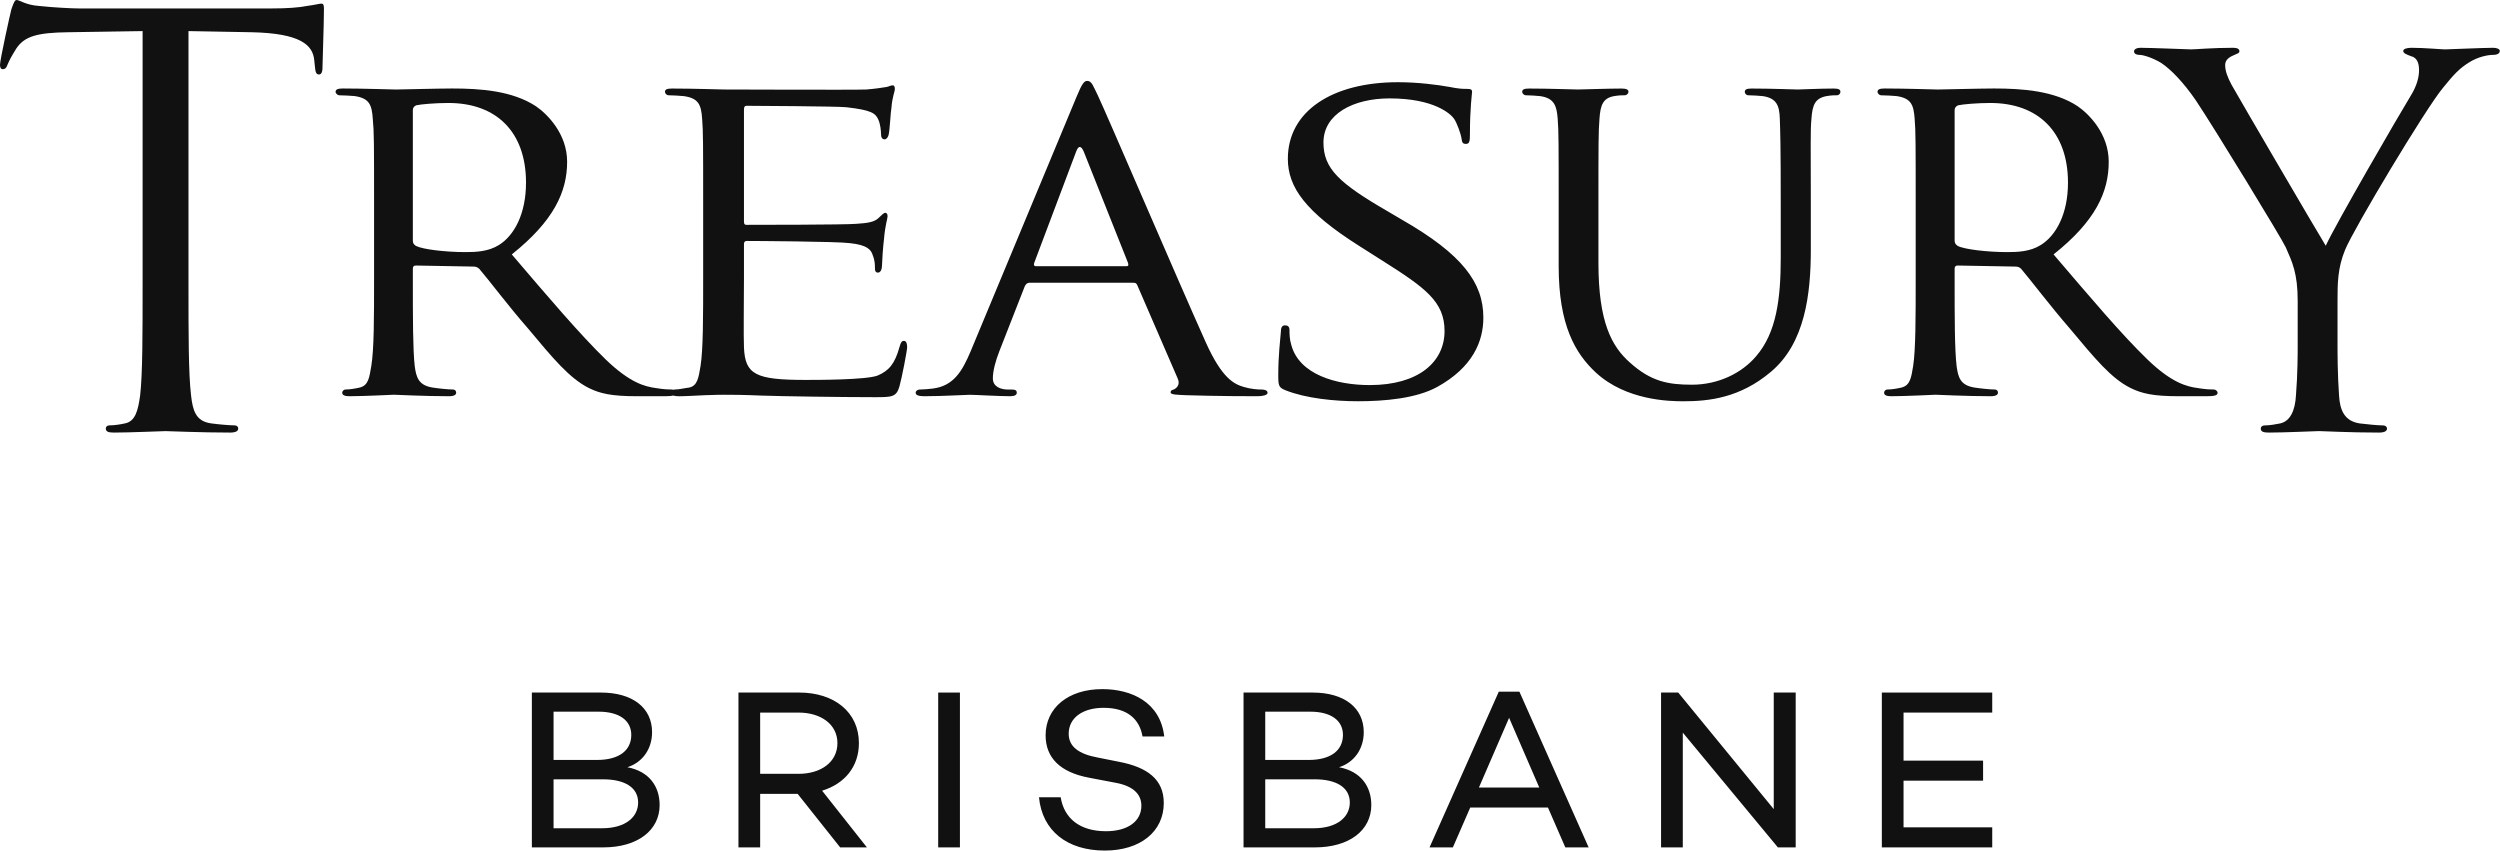
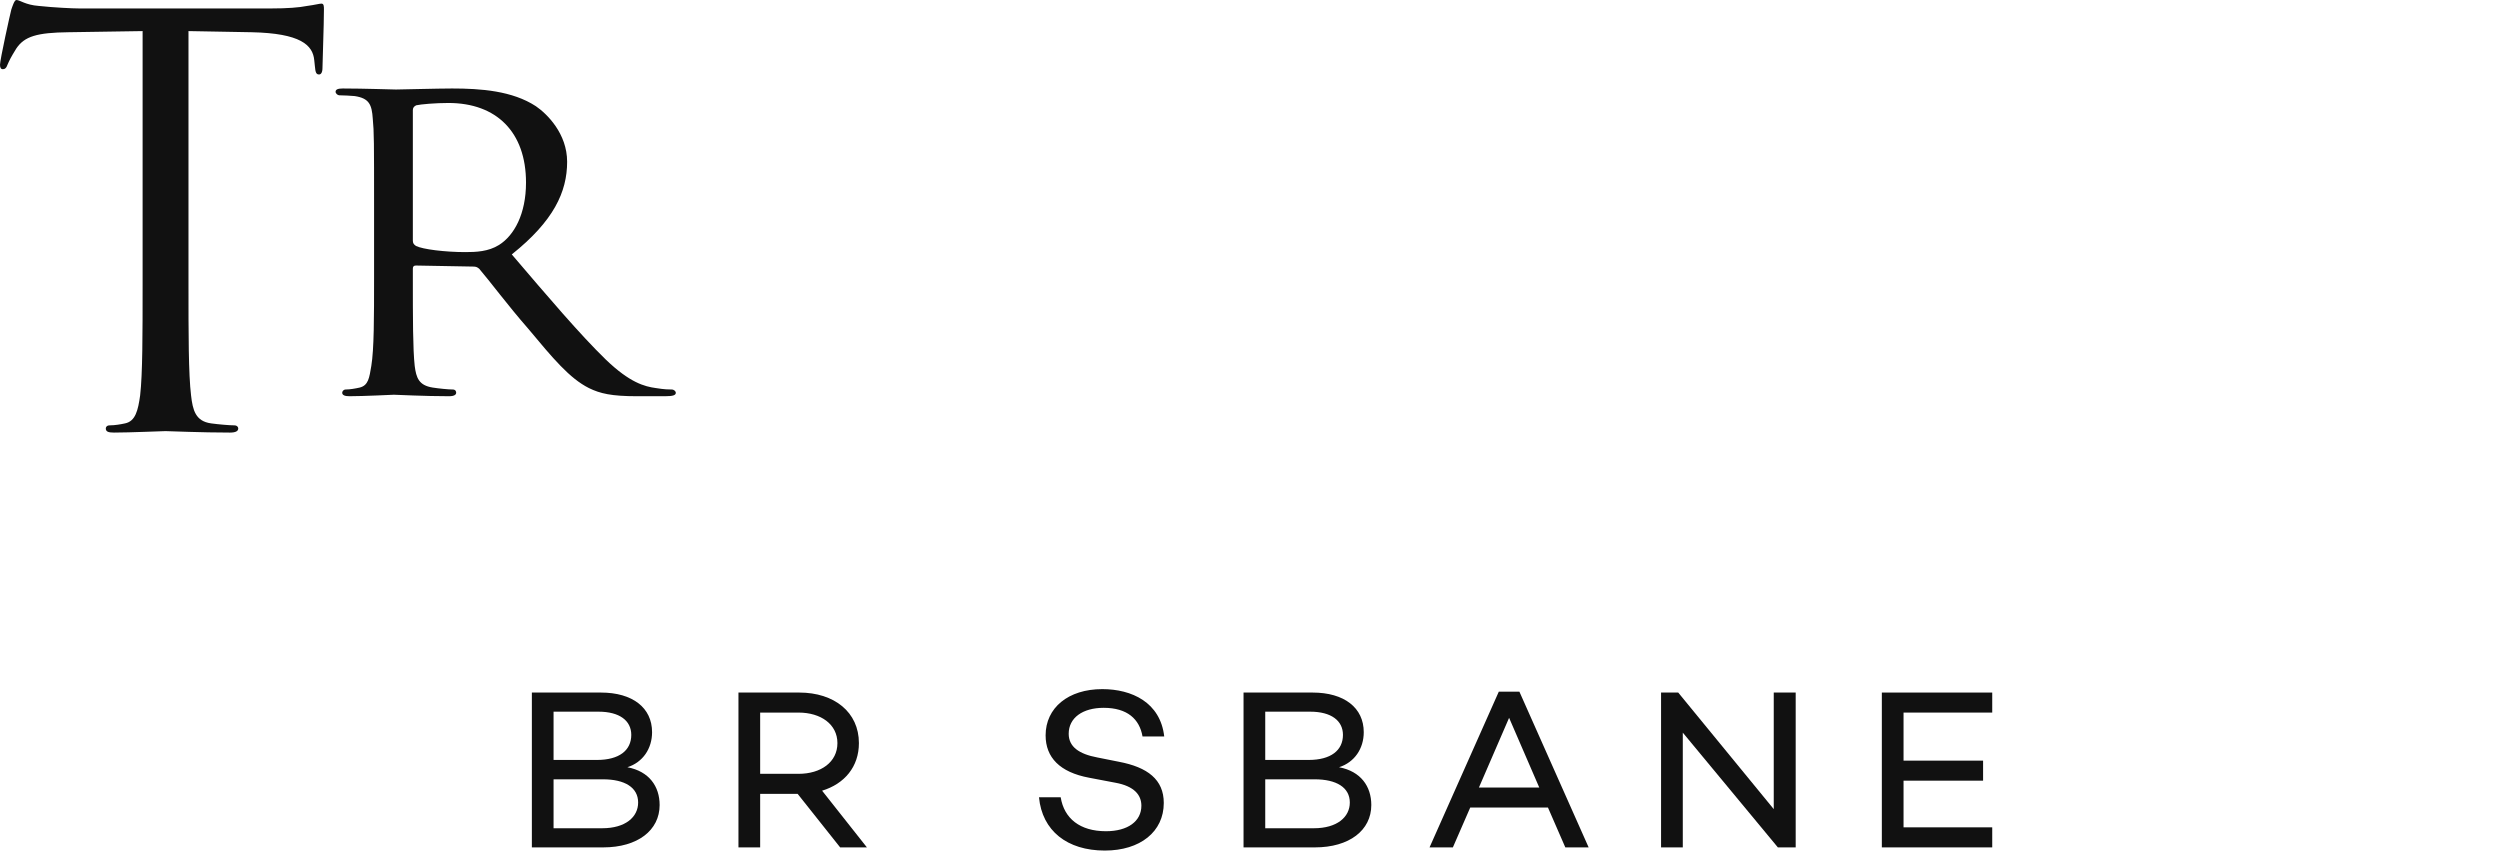
<svg xmlns="http://www.w3.org/2000/svg" width="94" height="32" viewBox="0 0 94 32">
  <g fill="#111" fill-rule="evenodd">
    <path d="M22.645 31.142C23.513 31.142 23.994 30.723 23.994 30.175 23.994 29.61 23.495 29.302 22.67 29.302L20.814 29.302 20.814 31.142 22.645 31.142zM20.814 28.574L22.447 28.574C23.281 28.574 23.736 28.214 23.736 27.632 23.736 27.093 23.289 26.759 22.507 26.759L20.814 26.759 20.814 28.574zM24.802 30.269C24.802 31.219 23.977 31.862 22.679 31.862L19.998 31.862 19.998 26.04 22.593 26.04C23.788 26.04 24.518 26.614 24.518 27.53 24.518 28.146 24.174 28.66 23.59 28.848 24.406 29.002 24.802 29.567 24.802 30.269zM30.026 29.096C30.86 29.096 31.487 28.66 31.487 27.941 31.487 27.23 30.86 26.793 30.026 26.793L28.582 26.793 28.582 29.096 30.026 29.096zM28.582 29.85L28.582 31.862 27.766 31.862 27.766 26.04 30.052 26.04C31.367 26.04 32.295 26.776 32.295 27.941 32.295 28.831 31.753 29.473 30.911 29.73L32.596 31.862 31.59 31.862 29.992 29.85 28.582 29.85z" />
-     <polygon points="35.276 31.862 36.093 31.862 36.093 26.04 35.276 26.04" />
    <path d="M43.775 27.692L42.959 27.692C42.847 27.042 42.392 26.614 41.498 26.614 40.707 26.614 40.183 26.99 40.183 27.59 40.183 28.077 40.57 28.351 41.257 28.48L42.074 28.643C43.148 28.848 43.758 29.31 43.758 30.192 43.758 31.271 42.873 31.981 41.541 31.981 40.123 31.981 39.186 31.237 39.066 29.978L39.882 29.978C40.011 30.774 40.604 31.254 41.584 31.254 42.409 31.254 42.916 30.877 42.916 30.295 42.916 29.892 42.649 29.559 41.936 29.43L40.948 29.242C39.848 29.036 39.315 28.48 39.315 27.649 39.315 26.614 40.166 25.911 41.446 25.911 42.555 25.911 43.629 26.408 43.775 27.692M49.404 31.142C50.272 31.142 50.753 30.723 50.753 30.175 50.753 29.61 50.254 29.302 49.429 29.302L47.573 29.302 47.573 31.142 49.404 31.142zM47.573 28.574L49.206 28.574C50.039 28.574 50.495 28.214 50.495 27.632 50.495 27.093 50.048 26.759 49.266 26.759L47.573 26.759 47.573 28.574zM51.561 30.269C51.561 31.219 50.736 31.862 49.438 31.862L46.757 31.862 46.757 26.04 49.352 26.04C50.547 26.04 51.277 26.614 51.277 27.53 51.277 28.146 50.933 28.66 50.349 28.848 51.165 29.002 51.561 29.567 51.561 30.269zM56.742 26.99L55.608 29.61 57.876 29.61 56.742 26.99zM55.281 30.363L54.628 31.862 53.751 31.862 56.355 26.006 57.129 26.006 59.733 31.862 58.856 31.862 58.203 30.363 55.281 30.363z" />
    <polygon points="67.518 31.862 66.848 31.862 63.273 27.547 63.273 31.862 62.456 31.862 62.456 26.04 63.101 26.04 66.693 30.423 66.693 26.04 67.518 26.04" />
    <polygon points="71.573 28.6 74.564 28.6 74.564 29.353 71.573 29.353 71.573 31.108 74.908 31.108 74.908 31.862 70.757 31.862 70.757 26.04 74.908 26.04 74.908 26.793 71.573 26.793" />
    <path d="M7.087 10.719C7.087 12.553 7.087 14.066 7.184 14.868 7.247 15.428 7.355 15.839 7.937 15.919 8.203 15.956 8.629 15.993 8.804 15.993 8.919 15.993 8.958 16.061 8.958 16.109 8.958 16.21 8.862 16.265 8.648 16.265 7.588 16.265 6.325 16.21 6.225 16.21 6.127 16.21 4.858 16.265 4.284 16.265 4.072 16.265 3.978 16.23 3.978 16.109 3.978 16.061 4.012 15.993 4.13 15.993 4.309 15.993 4.536 15.956 4.703 15.919 5.094 15.839 5.191 15.428 5.269 14.868 5.362 14.066 5.362 12.553 5.362 10.719L5.362 1.169 2.573 1.212C1.39 1.226.921 1.367.615 1.821.41 2.149.349 2.28.29 2.414.239 2.566.179 2.602.103 2.602.043 2.602 0 2.556 0 2.438 0 2.245.385.508.426.357.465.246.54-0.0.615-0.0.753-0.0.95.185 1.457.223 2.02.284 2.744.318 2.98.318L10.186.318C10.798.318 11.244.284 11.549.223 11.838.185 12.008.136 12.088.136 12.18.136 12.18.246 12.18.357 12.18.927 12.125 2.344 12.125 2.556 12.125 2.725 12.069 2.8 11.998 2.8 11.898 2.8 11.859 2.744 11.838 2.474L11.816 2.264C11.763 1.694 11.301 1.251 9.458 1.212L7.087 1.169 7.087 10.719zM14.065 7.751C14.065 5.382 14.065 4.949 14.016 4.462 13.981 3.939 13.885 3.693 13.333 3.612 13.197 3.6 12.911 3.583 12.754 3.583 12.699 3.583 12.618 3.516 12.618 3.453 12.618 3.366 12.699 3.327 12.887 3.327 13.658 3.327 14.788 3.366 14.888 3.366 15.057 3.366 16.479 3.327 16.998 3.327 18.075 3.327 19.264 3.414 20.15 3.994 20.572 4.284 21.324 5.023 21.324 6.084 21.324 7.215 20.818 8.31 19.243 9.566 20.625 11.185 21.802 12.57 22.777 13.519 23.681 14.389 24.238 14.534 24.659 14.591 24.989 14.645 25.158 14.645 25.252 14.645 25.349 14.645 25.411 14.718 25.411 14.766 25.411 14.858 25.314 14.898 25.008 14.898L23.948 14.898C22.995 14.898 22.566 14.799 22.143 14.591 21.421 14.229 20.805 13.493 19.844 12.339 19.125 11.52 18.378 10.522 18.017 10.104 17.938 10.041 17.896 10.023 17.785 10.023L15.64 9.984C15.554 9.984 15.523 10.023 15.523 10.104L15.523 10.465C15.523 11.943 15.523 13.131 15.593 13.76 15.651 14.208 15.749 14.49 16.267 14.572 16.502 14.609 16.862 14.645 17.021 14.645 17.129 14.645 17.152 14.718 17.152 14.766 17.152 14.842 17.077 14.898 16.882 14.898 15.964 14.898 14.888 14.842 14.81 14.842 14.788 14.842 13.658 14.898 13.138 14.898 12.965 14.898 12.867 14.858 12.867 14.766 12.867 14.718 12.911 14.645 13.002 14.645 13.154 14.645 13.366 14.609 13.526 14.572 13.852 14.49 13.885 14.208 13.961 13.76 14.065 13.131 14.065 11.925 14.065 10.452L14.065 7.751zM15.523 9.045C15.523 9.141 15.554 9.189 15.64 9.247 15.888 9.375 16.747 9.479 17.493 9.479 17.896 9.479 18.361 9.462 18.764 9.21 19.335 8.852 19.778 8.04 19.778 6.866 19.778 4.969 18.673 3.872 16.862 3.872 16.364 3.872 15.821 3.92 15.651 3.959 15.573 3.994 15.523 4.05 15.523 4.137L15.523 9.045z" />
-     <path d="M26.439 7.75C26.439 5.382 26.439 4.948 26.4 4.464 26.365 3.938 26.265 3.692 25.711 3.614 25.572 3.601 25.287 3.582 25.131 3.582 25.072 3.582 25.003 3.515 25.003 3.455 25.003 3.365 25.072 3.329 25.265 3.329 26.032 3.329 27.136 3.365 27.226 3.365 27.342 3.365 32.189 3.384 32.572 3.365 32.898 3.341 33.2 3.293 33.338 3.27 33.412 3.257 33.486 3.209 33.571 3.209 33.626 3.209 33.646 3.27 33.646 3.341 33.646 3.455 33.548 3.638 33.517 4.061 33.486 4.204 33.457 4.9 33.412 5.07 33.394 5.146 33.338 5.239 33.262 5.239 33.164 5.239 33.126 5.16 33.126 5.034 33.126 4.932 33.105 4.678 33.026 4.499 32.918 4.247 32.739 4.137 31.822 4.032 31.535 3.996 28.263 3.978 28.074 3.978 27.99 3.978 27.973 4.032 27.973 4.137L27.973 8.297C27.973 8.396 27.973 8.454 28.074 8.454 28.283 8.454 31.822 8.454 32.208 8.415 32.608 8.387 32.855 8.359 33.026 8.204 33.145 8.094 33.227 8.002 33.281 8.002 33.338 8.002 33.373 8.04 33.373 8.133 33.373 8.217 33.281 8.47 33.24 8.973 33.2 9.285 33.164 9.856 33.164 9.967 33.164 10.094 33.126 10.251 33.009 10.251 32.937 10.251 32.898 10.203 32.898 10.106 32.898 9.967 32.898 9.799 32.819 9.609 32.757 9.388 32.608 9.21 31.952 9.142 31.493 9.079 28.373 9.06 28.088 9.06 27.99 9.06 27.973 9.123 27.973 9.174L27.973 10.454C27.973 10.968 27.953 12.755 27.973 13.058 28.015 14.084 28.407 14.285 30.286 14.285 30.73 14.285 32.554 14.285 32.993 14.123 33.43 13.938 33.646 13.673 33.818 13.058 33.868 12.884 33.896 12.817 33.99 12.817 34.087 12.817 34.109 12.947 34.109 13.058 34.109 13.169 33.912 14.207 33.818 14.534 33.701 14.934 33.529 14.934 32.879 14.934 31.607 14.934 29.319 14.899 28.627 14.874 27.919 14.843 27.476 14.843 27.226 14.843 27.194 14.843 26.86 14.843 26.501 14.86 26.169 14.874 25.788 14.899 25.518 14.899 25.345 14.899 25.247 14.86 25.247 14.768 25.247 14.717 25.287 14.645 25.381 14.645 25.538 14.645 25.747 14.591 25.905 14.574 26.224 14.512 26.265 14.207 26.341 13.759 26.439 13.131 26.439 11.925 26.439 10.454L26.439 7.75zM40.479 3.638C40.689 3.125 40.771 3.042 40.882 3.042 41.057 3.042 41.111 3.257 41.284 3.6 41.594 4.247 44.296 10.559 45.339 12.875 45.958 14.251 46.414 14.447 46.778 14.553 47.03 14.627 47.278 14.647 47.451 14.647 47.543 14.647 47.661 14.676 47.661 14.767 47.661 14.86 47.47 14.898 47.278 14.898 47.03 14.898 45.778 14.898 44.611 14.86 44.28 14.844 44.016 14.844 44.016 14.757 44.016 14.676 44.053 14.676 44.127 14.647 44.218 14.609 44.397 14.481 44.28 14.228L42.76 10.719C42.725 10.652 42.706 10.632 42.614 10.632L38.708 10.632C38.633 10.632 38.587 10.665 38.535 10.755L37.578 13.199C37.428 13.581 37.331 13.955 37.331 14.228 37.331 14.534 37.613 14.647 37.905 14.647L38.061 14.647C38.195 14.647 38.231 14.695 38.231 14.767 38.231 14.86 38.133 14.898 37.977 14.898 37.578 14.898 36.658 14.844 36.464 14.844 36.289 14.844 35.446 14.898 34.751 14.898 34.546 14.898 34.429 14.86 34.429 14.767 34.429 14.695 34.507 14.647 34.579 14.647 34.699 14.647 34.946 14.627 35.079 14.609 35.847 14.51 36.175 13.975 36.5 13.199L40.479 3.638zM42.36 10.009C42.434 10.009 42.434 9.967 42.415 9.888L40.749 5.7C40.649 5.468 40.548 5.468 40.463 5.7L38.885 9.888C38.861 9.967 38.885 10.009 38.943 10.009L42.36 10.009zM48.34 14.676C48.082 14.573 48.063 14.51 48.063 14.104 48.063 13.339 48.142 12.737 48.16 12.484 48.16 12.318 48.204 12.233 48.316 12.233 48.423 12.233 48.485 12.281 48.485 12.411 48.485 12.54 48.485 12.754 48.553 12.97 48.849 14.083 50.245 14.479 51.505 14.479 53.352 14.479 54.315 13.597 54.315 12.449 54.315 11.344 53.607 10.829 51.958 9.788L51.104 9.246C49.081 7.966 48.423 7.037 48.423 5.971 48.423 4.175 50.099 3.091 52.564 3.091 53.31 3.091 54.057 3.188 54.503 3.269 54.86 3.342 55.011 3.342 55.152 3.342 55.303 3.342 55.35 3.367 55.35 3.454 55.35 3.526 55.269 4.033 55.269 5.072 55.269 5.313 55.248 5.411 55.119 5.411 54.989 5.411 54.972 5.342 54.954 5.213 54.929 5.033 54.782 4.623 54.671 4.463 54.546 4.285 53.927 3.7 52.248 3.7 50.886 3.7 49.762 4.285 49.762 5.357 49.762 6.335 50.337 6.881 52.18 7.947L52.713 8.261C54.989 9.566 55.774 10.631 55.774 11.942 55.774 12.841 55.372 13.813 54.036 14.551 53.25 14.979 52.081 15.087 51.059 15.087 50.181 15.087 49.101 14.979 48.34 14.676M58.606 7.75C58.606 5.382 58.606 4.948 58.569 4.464 58.532 3.978 58.44 3.692 57.913 3.614 57.786 3.601 57.51 3.582 57.365 3.582 57.308 3.582 57.235 3.515 57.235 3.455 57.235 3.365 57.308 3.329 57.494 3.329 58.222 3.329 59.188 3.365 59.334 3.365 59.485 3.365 60.483 3.329 60.962 3.329 61.146 3.329 61.231 3.365 61.231 3.455 61.231 3.515 61.165 3.582 61.092 3.582 60.981 3.582 60.89 3.582 60.687 3.614 60.266 3.692 60.176 3.958 60.14 4.464 60.101 4.948 60.101 5.382 60.101 7.75L60.101 9.885C60.101 12.104 60.595 13.026 61.288 13.635 62.073 14.34 62.712 14.465 63.616 14.465 64.609 14.465 65.496 14.031 66.04 13.383 66.79 12.503 66.956 11.248 66.956 9.681L66.956 7.75C66.956 5.382 66.937 4.948 66.921 4.464 66.906 3.978 66.806 3.692 66.282 3.614 66.152 3.601 65.879 3.582 65.733 3.582 65.661 3.582 65.604 3.515 65.604 3.455 65.604 3.365 65.675 3.329 65.86 3.329 66.573 3.329 67.505 3.365 67.595 3.365 67.703 3.365 68.475 3.329 68.944 3.329 69.129 3.329 69.2 3.365 69.2 3.455 69.2 3.515 69.144 3.582 69.074 3.582 68.967 3.582 68.87 3.582 68.673 3.614 68.236 3.699 68.147 3.958 68.11 4.464 68.067 4.948 68.087 5.382 68.087 7.75L68.087 9.388C68.087 11.051 67.871 12.899 66.591 13.976 65.424 14.967 64.24 15.088 63.296 15.088 62.766 15.088 61.146 15.058 60.008 14.012 59.231 13.291 58.606 12.232 58.606 10.01L58.606 7.75zM72.03 7.751C72.03 5.382 72.03 4.949 71.991 4.462 71.951 3.939 71.861 3.693 71.306 3.612 71.168 3.6 70.881 3.583 70.725 3.583 70.668 3.583 70.595 3.516 70.595 3.453 70.595 3.366 70.668 3.327 70.862 3.327 71.631 3.327 72.758 3.366 72.86 3.366 73.029 3.366 74.455 3.327 74.97 3.327 76.049 3.327 77.244 3.414 78.121 3.994 78.541 4.284 79.288 5.023 79.288 6.084 79.288 7.215 78.795 8.31 77.214 9.566 78.599 11.185 79.765 12.57 80.747 13.519 81.651 14.389 82.212 14.534 82.634 14.591 82.959 14.645 83.133 14.645 83.231 14.645 83.324 14.645 83.382 14.718 83.382 14.766 83.382 14.858 83.288 14.898 82.98 14.898L81.921 14.898C80.966 14.898 80.539 14.799 80.113 14.591 79.382 14.229 78.779 13.493 77.814 12.339 77.103 11.52 76.347 10.522 75.992 10.104 75.916 10.041 75.874 10.023 75.763 10.023L73.611 9.984C73.529 9.984 73.494 10.023 73.494 10.104L73.494 10.465C73.494 11.943 73.494 13.131 73.568 13.76 73.625 14.208 73.723 14.49 74.242 14.572 74.477 14.609 74.835 14.645 74.989 14.645 75.105 14.645 75.123 14.718 75.123 14.766 75.123 14.842 75.043 14.898 74.853 14.898 73.937 14.898 72.86 14.842 72.777 14.842 72.758 14.842 71.631 14.898 71.105 14.898 70.936 14.898 70.842 14.858 70.842 14.766 70.842 14.718 70.881 14.645 70.979 14.645 71.132 14.645 71.341 14.609 71.496 14.572 71.821 14.49 71.861 14.208 71.935 13.76 72.03 13.131 72.03 11.925 72.03 10.452L72.03 7.751zM73.494 9.045C73.494 9.141 73.529 9.189 73.611 9.247 73.853 9.375 74.723 9.479 75.471 9.479 75.874 9.479 76.336 9.462 76.738 9.21 77.311 8.852 77.756 8.04 77.756 6.866 77.756 4.969 76.645 3.872 74.835 3.872 74.342 3.872 73.802 3.92 73.625 3.959 73.548 3.994 73.494 4.05 73.494 4.137L73.494 9.045zM86.393 11.314C86.393 10.275 86.19 9.856 85.945 9.301 85.807 8.987 83.244 4.791 82.572 3.787 82.088 3.077 81.615 2.604 81.266 2.37 80.971 2.188 80.604 2.063 80.437 2.063 80.338 2.063 80.24 2.025 80.24 1.934 80.24 1.857 80.323 1.797 80.495 1.797 80.859 1.797 82.3 1.857 82.389 1.857 82.531 1.857 83.205 1.797 83.952 1.797 84.159 1.797 84.202 1.857 84.202 1.934 84.202 2.007 84.085 2.025 83.913 2.111 83.759 2.188 83.666 2.295 83.666 2.445 83.666 2.677 83.759 2.91 83.913 3.199 84.219 3.745 87.107 8.686 87.448 9.24 87.812 8.44 90.246 4.247 90.635 3.614 90.882 3.219 90.956 2.889 90.956 2.64 90.956 2.37 90.882 2.165 90.649 2.111 90.481 2.043 90.363 2.007 90.363 1.915 90.363 1.843 90.481 1.797 90.674 1.797 91.173 1.797 91.785 1.857 91.939 1.857 92.058 1.857 93.381 1.797 93.745 1.797 93.88 1.797 93.992 1.843 93.992 1.915 93.992 2.007 93.899 2.063 93.745 2.063 93.534 2.063 93.17 2.141 92.859 2.334 92.477 2.566 92.263 2.799 91.848 3.312 91.209 4.08 88.516 8.57 88.176 9.393 87.891 10.083 87.891 10.681 87.891 11.314L87.891 12.957C87.891 13.261 87.891 14.068 87.948 14.868 87.979 15.429 88.157 15.837 88.728 15.921 88.998 15.956 89.427 15.995 89.593 15.995 89.705 15.995 89.752 16.061 89.752 16.11 89.752 16.209 89.66 16.265 89.444 16.265 88.386 16.265 87.291 16.209 87.194 16.209 87.107 16.209 85.889 16.265 85.315 16.265 85.098 16.265 85.005 16.23 85.005 16.11 85.005 16.061 85.044 15.995 85.166 15.995 85.334 15.995 85.563 15.956 85.734 15.921 86.117 15.837 86.297 15.429 86.328 14.868 86.393 14.068 86.393 13.261 86.393 12.957L86.393 11.314z" />
  </g>
</svg>